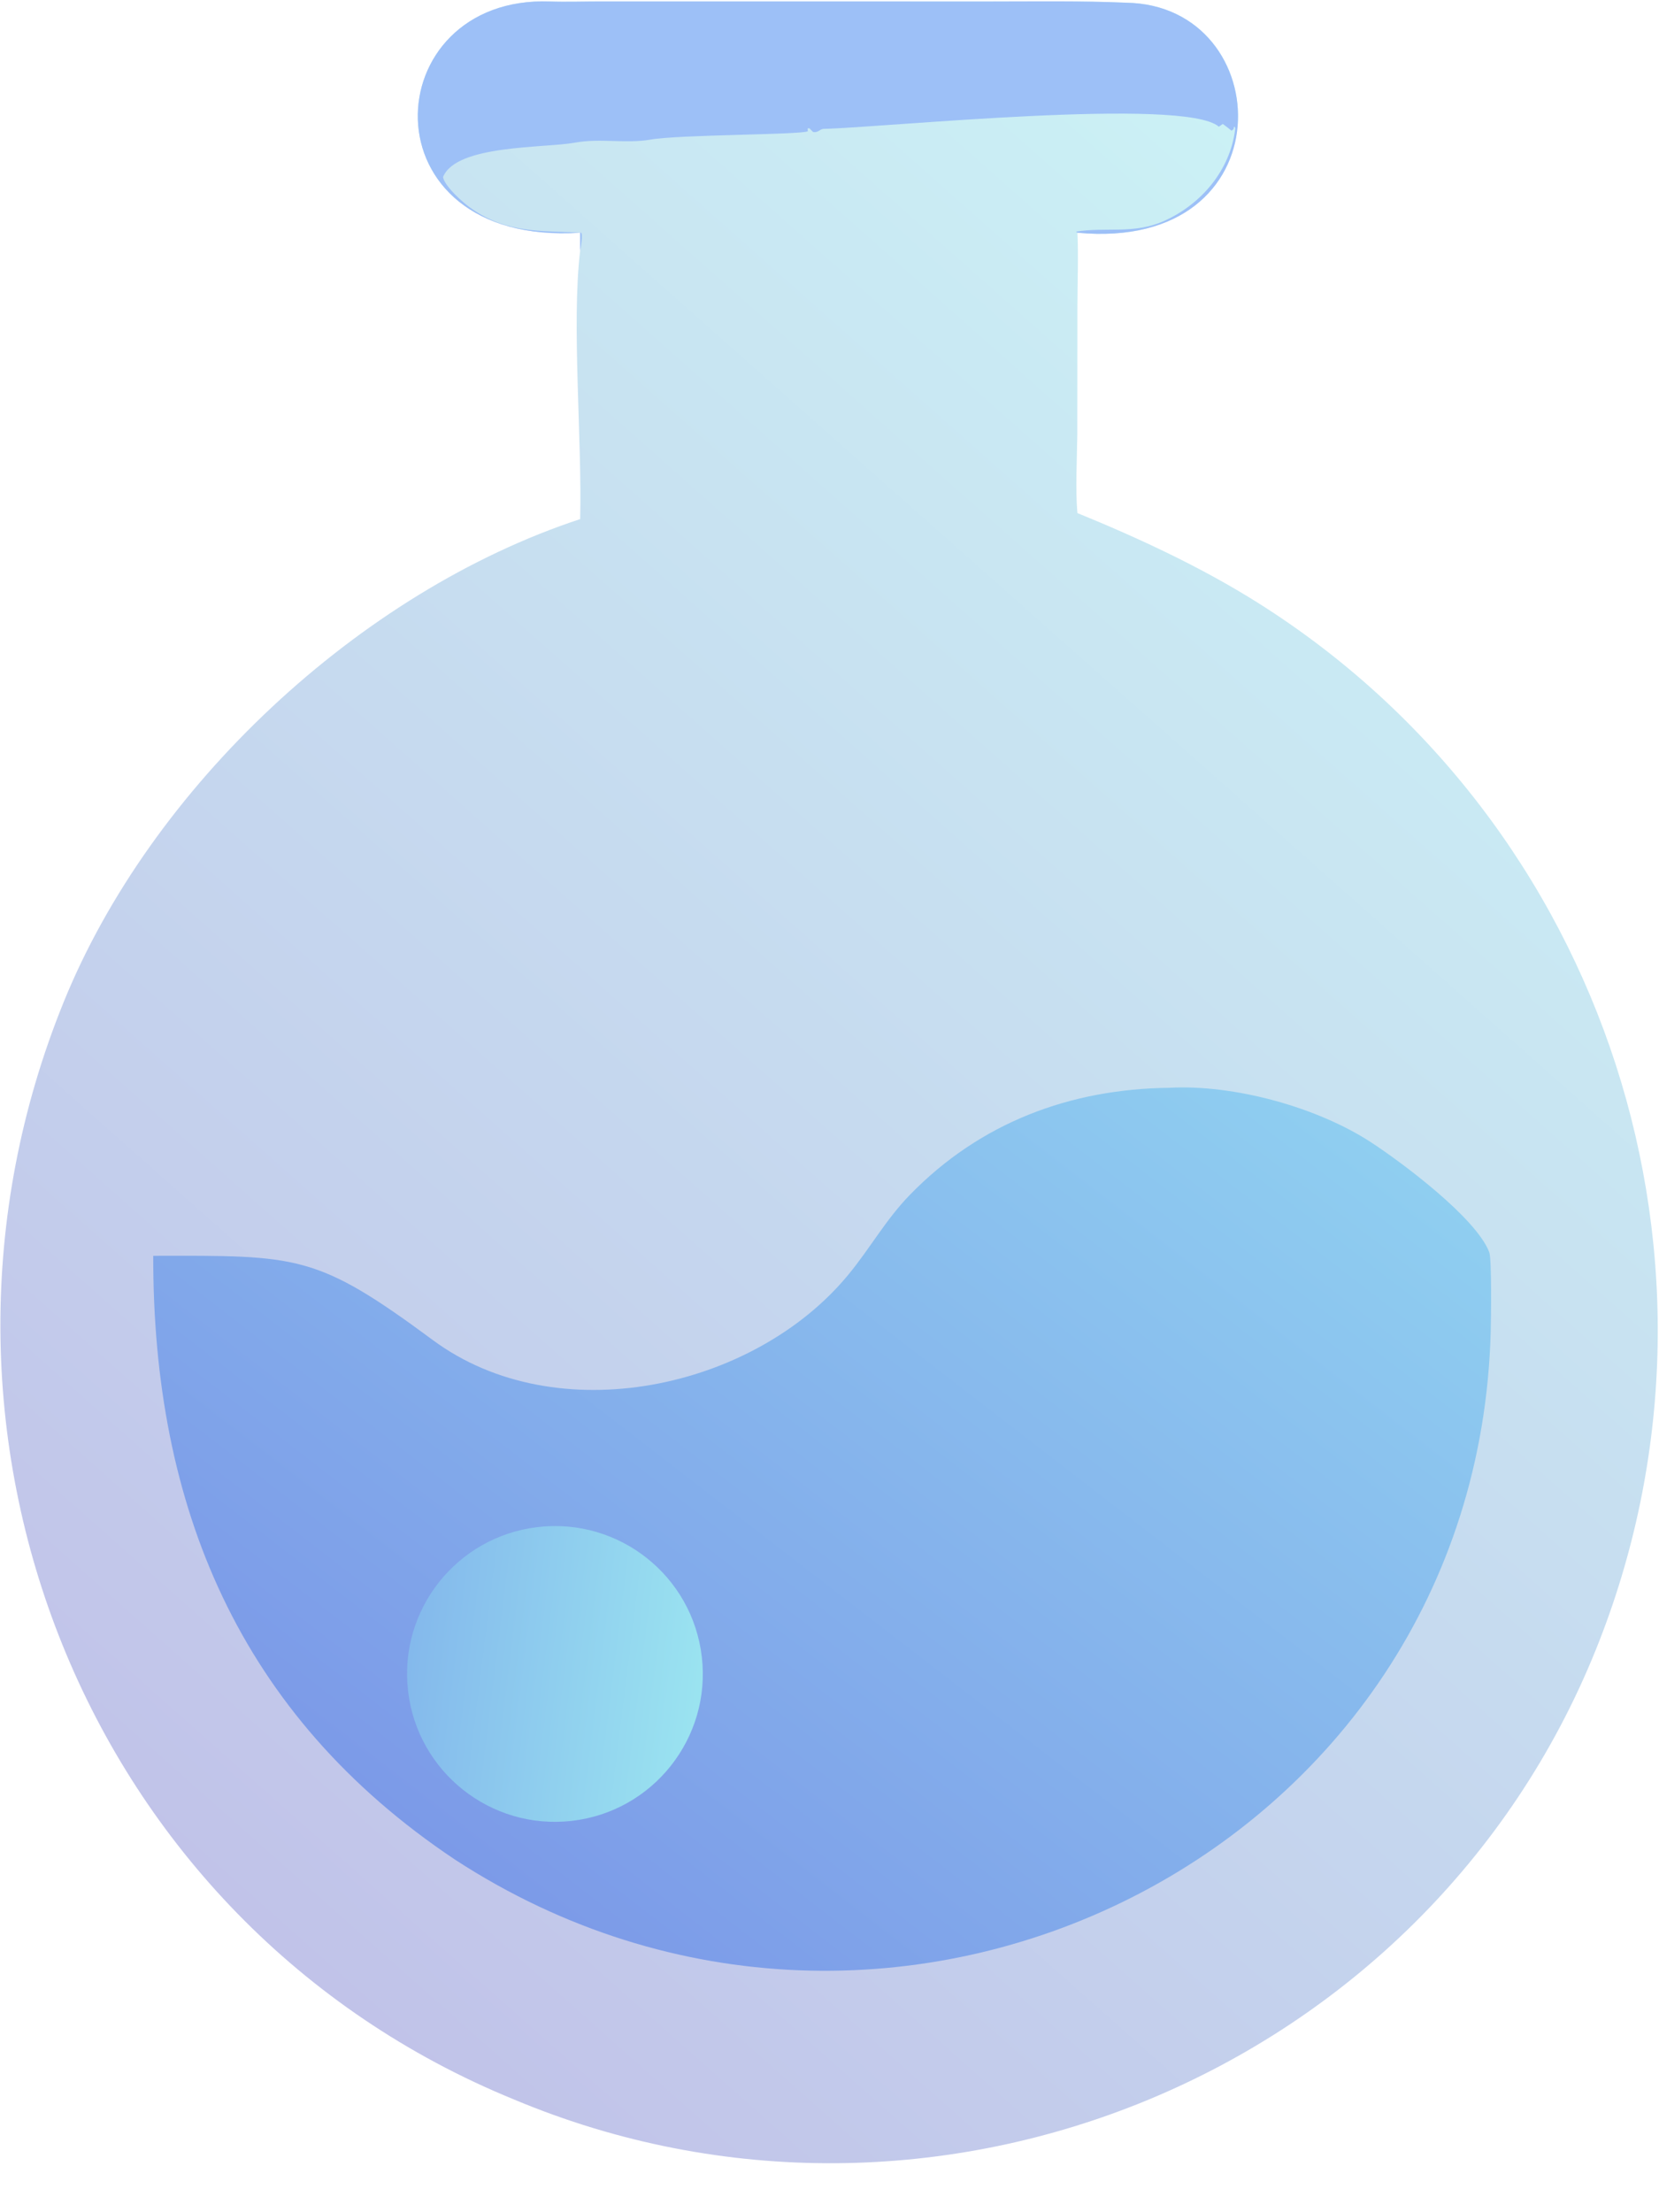
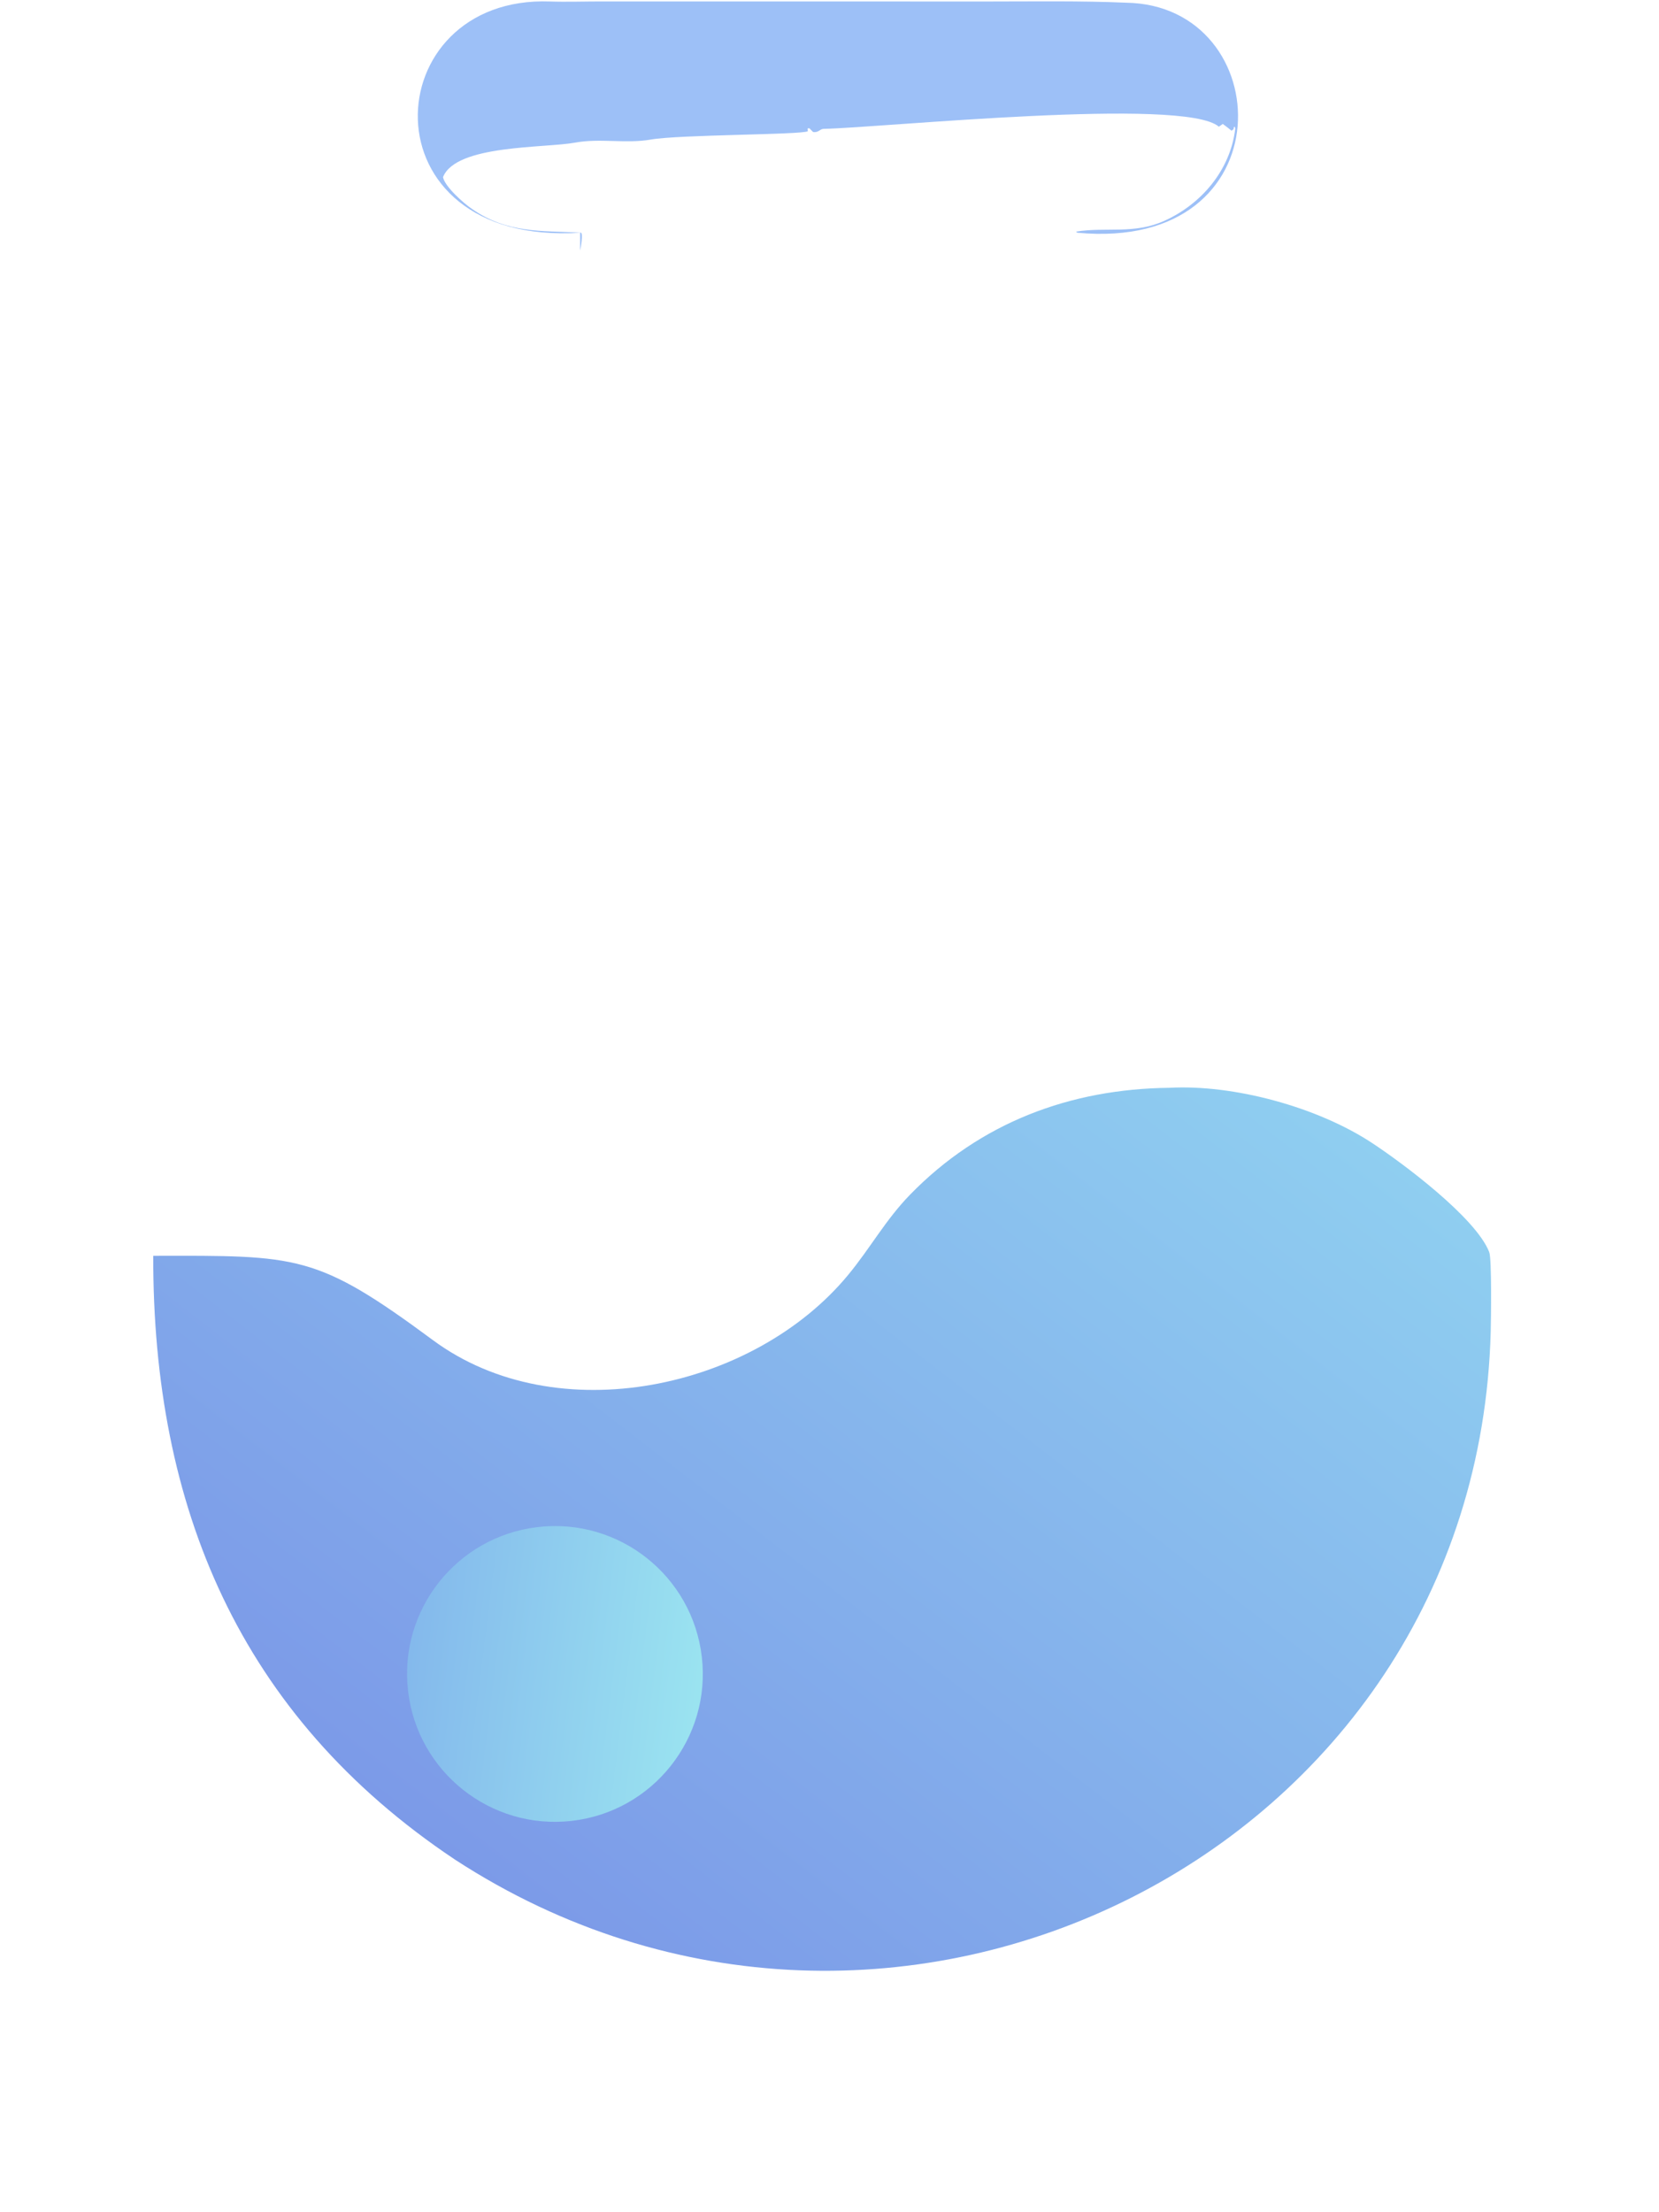
<svg xmlns="http://www.w3.org/2000/svg" width="30" height="40" viewBox="0 0 30 40" fill="none">
  <g clip-path="url(#clip0_1285_8047)">
-     <path d="M10.491 4.208C6.544 4.459 6.792 -0.093 9.95 0.027C10.221 0.037 10.593 0.026 10.873 0.026L17.881 0.027C18.707 0.027 19.538 0.013 20.364 0.049C23.117 0.092 23.281 4.567 19.483 4.208C19.503 4.594 19.484 5.12 19.483 5.517L19.481 7.858C19.476 8.281 19.445 8.857 19.483 9.277C20.593 9.73 21.716 10.252 22.736 10.893C29.063 14.87 31.653 22.892 28.86 29.824C25.771 37.491 16.896 41.153 9.291 37.96C1.515 34.78 -1.982 25.839 1.15 18.122C2.727 14.234 6.494 10.703 10.491 9.386C10.528 7.981 10.333 5.842 10.491 4.532V4.208Z" fill="url(#paint0_linear_1285_8047)" />
    <path d="M10.491 4.208C6.544 4.459 6.792 -0.093 9.95 0.027C10.221 0.037 10.593 0.026 10.873 0.026L17.881 0.027C18.707 0.027 19.538 0.013 20.364 0.049C23.117 0.092 23.281 4.567 19.483 4.208L19.457 4.188C20.005 4.1 20.505 4.242 21.057 3.992C21.727 3.689 22.245 3.077 22.336 2.337C22.342 2.289 22.308 2.269 22.308 2.335L22.27 2.363C22.218 2.321 22.166 2.28 22.112 2.241L22.041 2.291C21.417 1.747 15.952 2.309 14.894 2.33C14.824 2.332 14.801 2.404 14.702 2.386L14.637 2.32L14.604 2.322L14.608 2.373C14.497 2.438 12.271 2.433 11.765 2.524C11.331 2.601 10.84 2.497 10.406 2.578C9.851 2.681 8.245 2.611 8.011 3.203C8.043 3.373 8.382 3.675 8.535 3.778C9.175 4.223 9.782 4.169 10.503 4.207C10.548 4.21 10.501 4.495 10.491 4.532V4.208Z" fill="#9DC0F7" />
    <path d="M21.145 19.669C22.307 19.605 23.819 20.015 24.804 20.662C25.346 21.017 26.687 22.014 26.93 22.64C26.978 22.765 26.962 23.876 26.957 24.073C26.712 33.507 16.113 38.761 8.227 33.624C4.315 31.013 2.762 27.226 2.771 22.707C5.395 22.702 5.718 22.671 7.828 24.231C10.071 25.89 13.629 25.119 15.335 23.055C15.743 22.561 16.009 22.062 16.457 21.601C17.725 20.299 19.35 19.689 21.145 19.669Z" fill="url(#paint1_linear_1285_8047)" />
    <path d="M9.721 27.612C11.19 27.438 12.521 28.49 12.691 29.959C12.862 31.427 11.808 32.756 10.339 32.924C8.874 33.091 7.55 32.041 7.379 30.576C7.209 29.111 8.257 27.785 9.721 27.612Z" fill="url(#paint2_linear_1285_8047)" />
  </g>
  <defs>
    <linearGradient id="paint0_linear_1285_8047" x1="3.525" y1="33.864" x2="27.479" y2="6.873" gradientUnits="userSpaceOnUse">
      <stop stop-color="#C1C3E9" />
      <stop offset="1" stop-color="#CBF1F5" />
    </linearGradient>
    <linearGradient id="paint1_linear_1285_8047" x1="8.347" y1="33.717" x2="20.808" y2="17.575" gradientUnits="userSpaceOnUse">
      <stop stop-color="#7C9AE8" />
      <stop offset="1" stop-color="#8FCEF0" />
    </linearGradient>
    <linearGradient id="paint2_linear_1285_8047" x1="7.416" y1="29.944" x2="12.62" y2="30.588" gradientUnits="userSpaceOnUse">
      <stop stop-color="#84B9EC" />
      <stop offset="1" stop-color="#9AE3F0" />
    </linearGradient>
    <clipPath id="clip0_1285_8047">
      <rect width="30" height="39.155" fill="white" />
    </clipPath>
  </defs>
</svg>